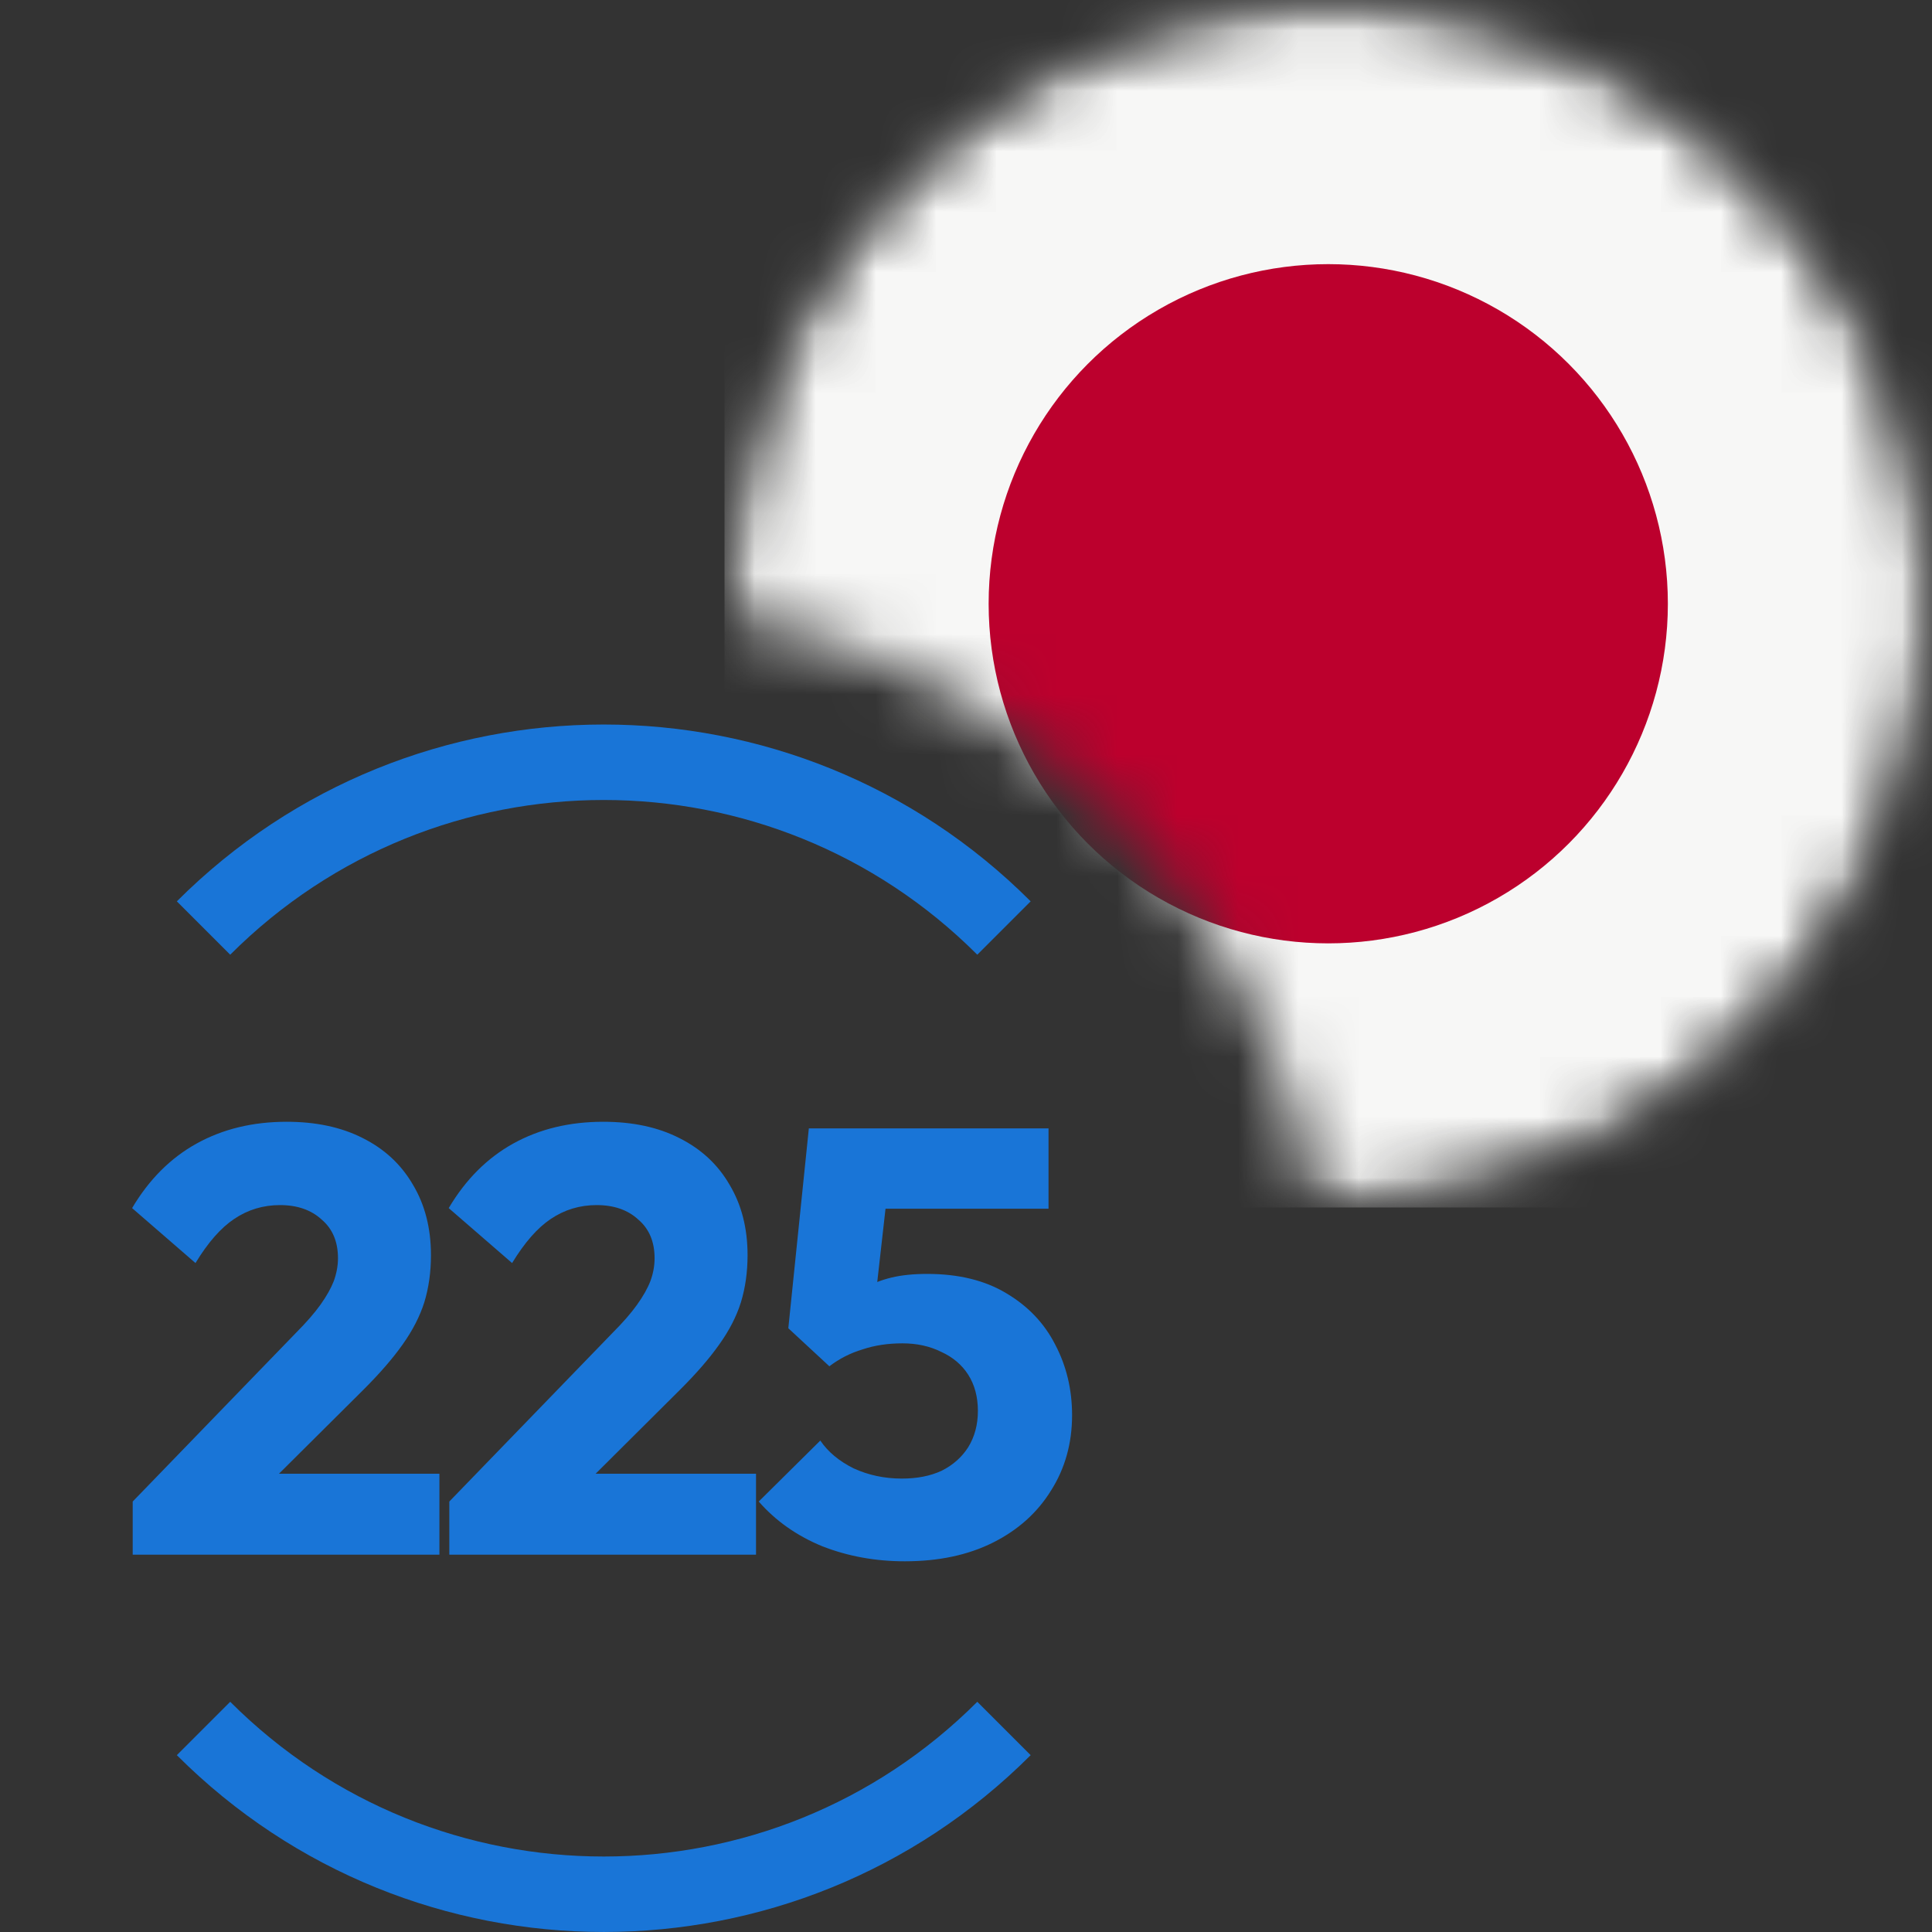
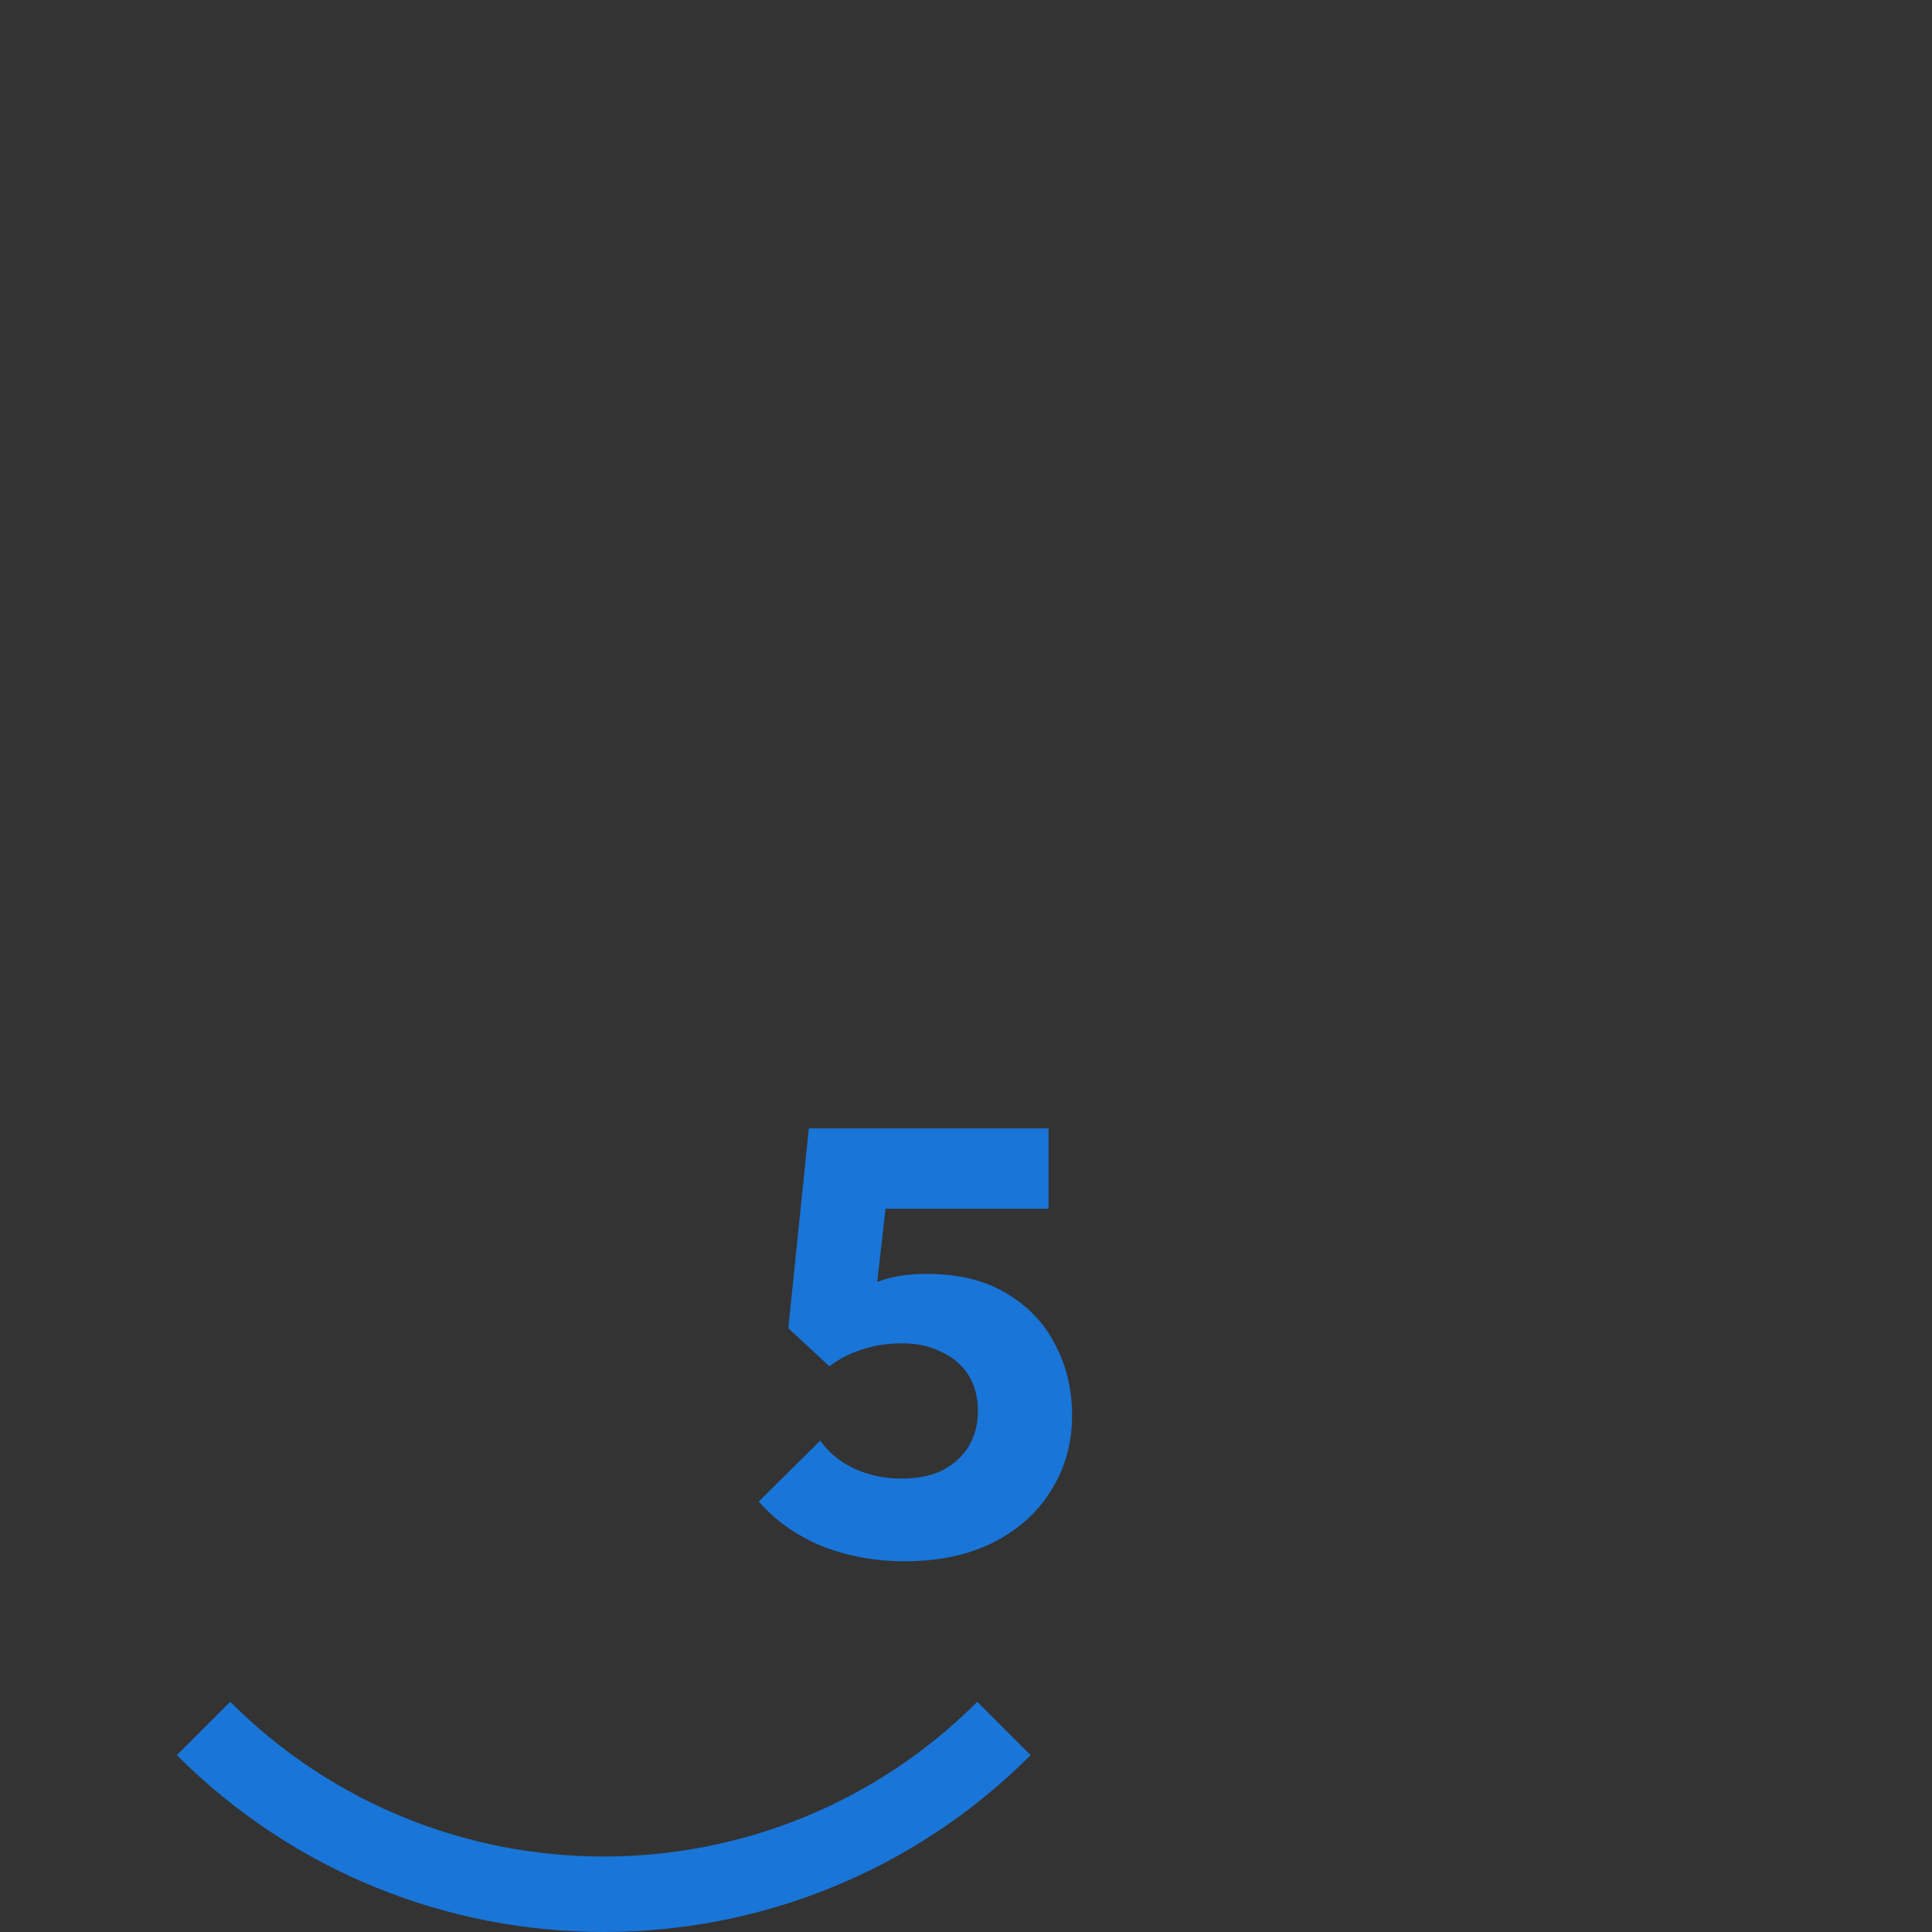
<svg xmlns="http://www.w3.org/2000/svg" width="32" height="32" viewBox="0 0 32 32" fill="none">
  <rect x="0" y="0" width="32" height="32" fill="#333333" stroke="none" />
  <mask id="mask0_119_796" style="mask-type:alpha" maskUnits="userSpaceOnUse" x="12" y="0" width="20" height="20">
    <path fill-rule="evenodd" clip-rule="evenodd" d="M22 20C27.523 20 32 15.523 32 10C32 4.477 27.523 0 22 0C16.477 0 12 4.477 12 10C12 10.056 12.001 10.111 12.001 10.166C17.025 11.01 20.99 14.975 21.834 19.999C21.889 20 21.945 20 22 20Z" fill="#F44336" />
  </mask>
  <g mask="url(#mask0_119_796)">
    <mask id="mask1_119_796" style="mask-type:alpha" maskUnits="userSpaceOnUse" x="12" y="0" width="20" height="20">
-       <circle cx="22" cy="10" r="10" fill="white" />
-     </mask>
+       </mask>
    <g mask="url(#mask1_119_796)">
      <rect x="12" width="20" height="20" fill="#F7F7F6" />
-       <circle cx="22" cy="10" r="5.625" fill="#BC002D" />
    </g>
  </g>
-   <path d="M3.813 15.813C7.23 12.396 12.77 12.396 16.187 15.813L17.071 14.929C13.166 11.024 6.834 11.024 2.929 14.929L3.813 15.813Z" fill="#1975D7" />
  <path d="M16.187 28.187C12.77 31.604 7.23 31.604 3.813 28.187L2.929 29.071C6.834 32.976 13.166 32.976 17.071 29.071L16.187 28.187Z" fill="#1975D7" />
-   <path d="M2.198 24.87L4.908 22.07C5.074 21.903 5.208 21.75 5.308 21.61C5.408 21.47 5.481 21.34 5.528 21.22C5.574 21.093 5.598 20.967 5.598 20.84C5.598 20.567 5.508 20.353 5.328 20.2C5.154 20.04 4.924 19.96 4.638 19.96C4.358 19.96 4.104 20.037 3.878 20.19C3.658 20.337 3.444 20.58 3.238 20.92L2.188 20.01C2.468 19.537 2.824 19.18 3.258 18.94C3.691 18.7 4.188 18.58 4.748 18.58C5.234 18.58 5.654 18.67 6.008 18.85C6.368 19.03 6.644 19.287 6.838 19.62C7.038 19.953 7.138 20.343 7.138 20.79C7.138 21.07 7.101 21.33 7.028 21.57C6.954 21.803 6.834 22.037 6.668 22.27C6.508 22.497 6.291 22.747 6.018 23.02L4.62 24.41H7.278V25.75H2.198V24.87Z" fill="#1975D7" />
-   <path d="M10.152 22.07L7.442 24.87V25.75H12.522V24.41H9.865L11.262 23.02C11.536 22.747 11.752 22.497 11.912 22.27C12.079 22.037 12.199 21.803 12.272 21.57C12.345 21.33 12.382 21.07 12.382 20.79C12.382 20.343 12.282 19.953 12.082 19.62C11.889 19.287 11.612 19.03 11.252 18.85C10.899 18.67 10.479 18.58 9.992 18.58C9.432 18.58 8.935 18.7 8.502 18.94C8.069 19.18 7.712 19.537 7.432 20.01L8.482 20.92C8.689 20.58 8.902 20.337 9.122 20.19C9.349 20.037 9.602 19.96 9.882 19.96C10.169 19.96 10.399 20.04 10.572 20.2C10.752 20.353 10.842 20.567 10.842 20.84C10.842 20.967 10.819 21.093 10.772 21.22C10.726 21.34 10.652 21.47 10.552 21.61C10.452 21.75 10.319 21.903 10.152 22.07Z" fill="#1975D7" />
  <path d="M13.617 25.61C14.043 25.777 14.5 25.86 14.987 25.86C15.547 25.86 16.033 25.757 16.447 25.55C16.86 25.343 17.18 25.057 17.407 24.69C17.64 24.323 17.757 23.907 17.757 23.44C17.757 23.013 17.663 22.623 17.477 22.27C17.297 21.917 17.027 21.633 16.667 21.42C16.313 21.207 15.877 21.1 15.357 21.1C15.13 21.1 14.933 21.12 14.767 21.16C14.684 21.18 14.605 21.204 14.53 21.234L14.667 20.02H17.367V18.69H13.397L13.057 22L13.737 22.63C13.903 22.503 14.087 22.41 14.287 22.35C14.487 22.283 14.707 22.25 14.947 22.25C15.187 22.25 15.4 22.297 15.587 22.39C15.78 22.477 15.93 22.603 16.037 22.77C16.143 22.937 16.197 23.137 16.197 23.37C16.197 23.597 16.143 23.797 16.037 23.97C15.93 24.137 15.783 24.267 15.597 24.36C15.41 24.447 15.19 24.49 14.937 24.49C14.65 24.49 14.383 24.433 14.137 24.32C13.897 24.2 13.713 24.047 13.587 23.86L12.567 24.87C12.847 25.19 13.197 25.437 13.617 25.61Z" fill="#1975D7" />
</svg>